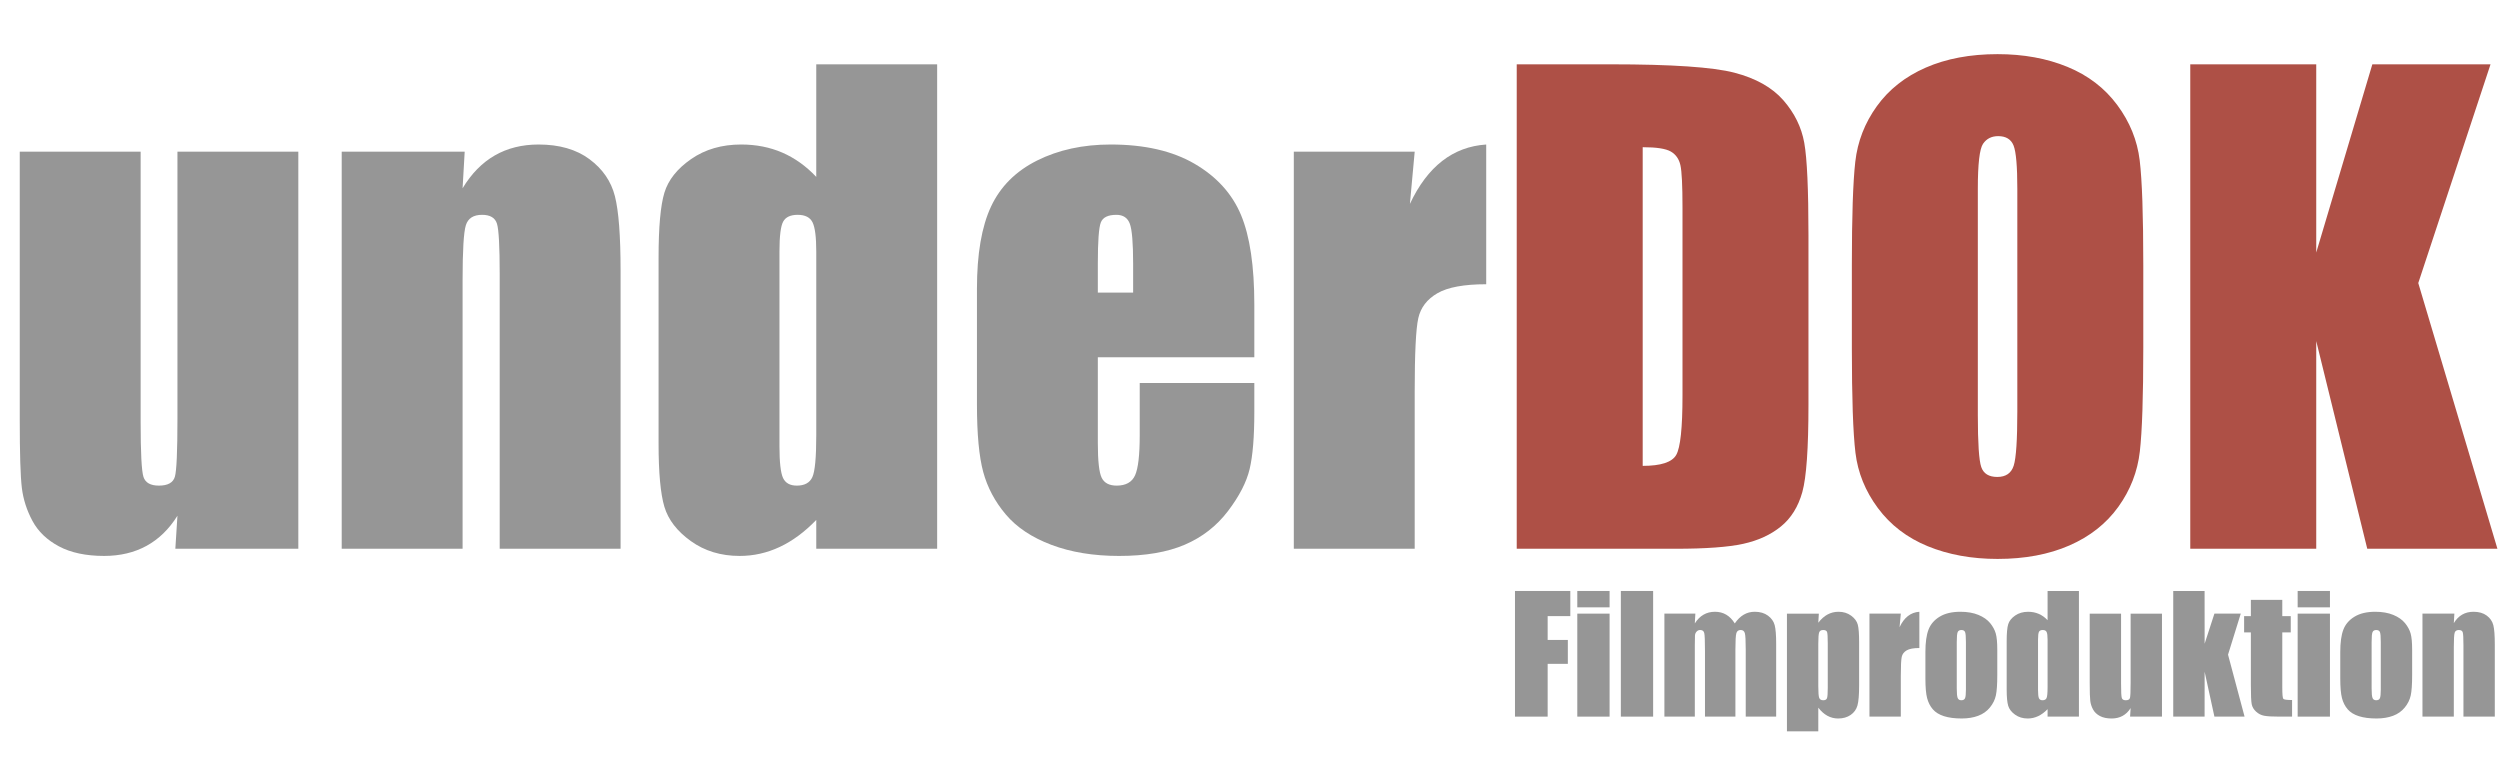
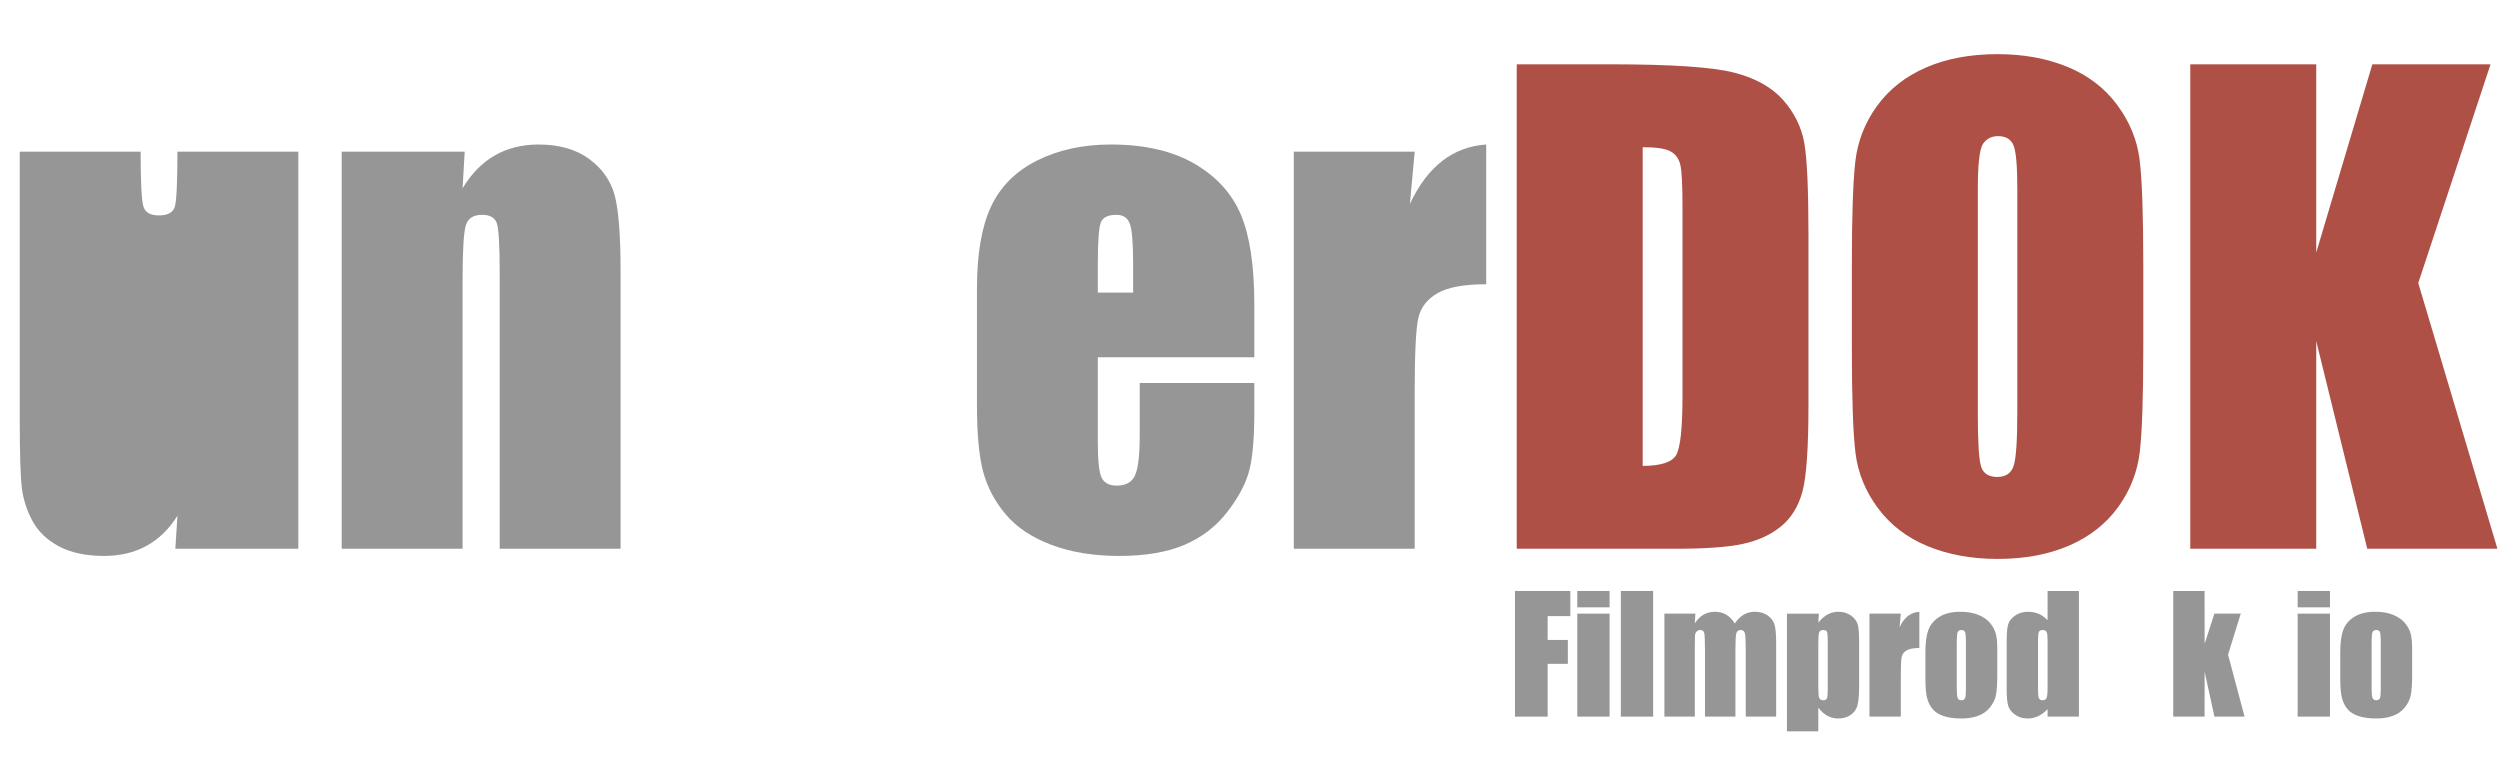
<svg xmlns="http://www.w3.org/2000/svg" id="a" data-name="Ebene 1" width="839" height="258.134" viewBox="0 0 839 258.134">
  <g>
-     <path d="M100.116,50.908v133.253h-41.271l.703-11.071c-2.812,4.494-6.276,7.864-10.393,10.11-4.117,2.247-8.854,3.371-14.209,3.371-6.093,0-11.146-1.072-15.163-3.213s-6.979-4.986-8.887-8.536c-1.908-3.547-3.097-7.246-3.564-11.096-.469-3.849-.703-11.498-.703-22.945V50.908h40.568v90.677c0,10.377.317,16.536.954,18.477.636,1.942,2.36,2.912,5.171,2.912,3.013,0,4.803-1.004,5.373-3.013.568-2.008.854-8.468.854-19.38V50.908h40.568Z" fill="#969696" stroke-width="0" />
+     <path d="M100.116,50.908v133.253h-41.271l.703-11.071c-2.812,4.494-6.276,7.864-10.393,10.11-4.117,2.247-8.854,3.371-14.209,3.371-6.093,0-11.146-1.072-15.163-3.213s-6.979-4.986-8.887-8.536c-1.908-3.547-3.097-7.246-3.564-11.096-.469-3.849-.703-11.498-.703-22.945V50.908h40.568c0,10.377.317,16.536.954,18.477.636,1.942,2.36,2.912,5.171,2.912,3.013,0,4.803-1.004,5.373-3.013.568-2.008.854-8.468.854-19.38V50.908h40.568Z" fill="#969696" stroke-width="0" />
    <path d="M155.948,50.908l-.703,12.276c2.945-4.896,6.543-8.567,10.795-11.015,4.25-2.447,9.154-3.671,14.711-3.671,6.961,0,12.652,1.641,17.071,4.92,4.418,3.281,7.263,7.415,8.535,12.401,1.271,4.988,1.908,13.306,1.908,24.954v93.388h-40.568v-92.283c0-9.171-.301-14.761-.904-16.77-.603-2.009-2.277-3.013-5.021-3.013-2.879,0-4.687,1.155-5.422,3.464-.738,2.31-1.105,8.485-1.105,18.527v90.074h-40.568V50.908h41.271Z" fill="#969696" stroke-width="0" />
-     <path d="M314.507,21.586v162.575h-40.569v-9.665c-3.883,4.026-7.967,7.045-12.251,9.056-4.285,2.012-8.771,3.019-13.456,3.019-6.293,0-11.749-1.657-16.368-4.971-4.619-3.314-7.582-7.146-8.887-11.498-1.306-4.351-1.958-11.447-1.958-21.288v-62.359c0-10.242.653-17.505,1.958-21.791,1.305-4.283,4.3-8.049,8.987-11.297,4.685-3.246,10.275-4.87,16.77-4.87,5.021,0,9.623.907,13.807,2.718,4.183,1.812,7.983,4.53,11.397,8.152V21.586h40.569ZM273.938,84.447c0-4.886-.419-8.167-1.255-9.841-.838-1.672-2.495-2.51-4.971-2.51-2.41,0-4.034.753-4.87,2.259-.838,1.506-1.255,4.87-1.255,10.092v65.271c0,5.422.401,8.987,1.205,10.694.804,1.707,2.343,2.561,4.62,2.561,2.611,0,4.351-.954,5.222-2.862.869-1.908,1.305-6.578,1.305-14.008v-61.656Z" fill="#969696" stroke-width="0" />
    <path d="M420.948,119.895h-52.518v28.82c0,6.025.435,9.908,1.306,11.648.869,1.742,2.543,2.611,5.021,2.611,3.078,0,5.137-1.155,6.176-3.464,1.037-2.31,1.557-6.778,1.557-13.406v-17.573h38.459v9.841c0,8.234-.519,14.561-1.556,18.979-1.039,4.418-3.465,9.138-7.28,14.159-3.816,5.021-8.653,8.786-14.511,11.297-5.858,2.51-13.205,3.766-22.041,3.766-8.57,0-16.135-1.24-22.694-3.716-6.562-2.476-11.666-5.874-15.314-10.192-3.649-4.318-6.175-9.071-7.581-14.259-1.406-5.188-2.108-12.736-2.108-22.644v-38.862c0-11.648,1.572-20.836,4.72-27.564,3.146-6.728,8.3-11.882,15.464-15.464,7.162-3.581,15.396-5.373,24.702-5.373,11.381,0,20.77,2.159,28.167,6.477,7.396,4.318,12.585,10.042,15.565,17.171,2.978,7.129,4.468,17.155,4.468,30.075v17.673ZM380.279,98.205v-9.74c0-6.895-.368-11.347-1.104-13.355-.737-2.009-2.243-3.013-4.519-3.013-2.812,0-4.554.854-5.222,2.561-.67,1.707-1.004,6.311-1.004,13.808v9.74h11.849Z" fill="#969696" stroke-width="0" />
    <path d="M474.772,50.908l-1.607,17.523c5.891-12.549,14.426-19.194,25.606-19.933v46.895c-7.431,0-12.888,1.004-16.367,3.012-3.482,2.008-5.624,4.805-6.427,8.385-.804,3.582-1.205,11.833-1.205,24.753v52.619h-40.568V50.908h40.568Z" fill="#969696" stroke-width="0" />
    <path d="M509.014,21.586h31.632c20.418,0,34.225.938,41.422,2.812,7.195,1.875,12.668,4.955,16.418,9.238,3.749,4.285,6.092,9.055,7.029,14.31.938,5.256,1.406,15.582,1.406,30.979v56.937c0,14.595-.688,24.351-2.059,29.272-1.373,4.92-3.766,8.771-7.18,11.548-3.414,2.779-7.632,4.72-12.652,5.824-5.021,1.104-12.587,1.657-22.694,1.657h-53.322V21.586ZM551.29,49.402v106.944c6.091,0,9.841-1.221,11.246-3.666,1.406-2.443,2.109-9.087,2.109-19.933v-63.162c0-7.364-.235-12.083-.703-14.159-.469-2.074-1.541-3.598-3.214-4.569-1.674-.97-4.819-1.456-9.438-1.456Z" fill="#ae5046" stroke-width="0" />
    <path d="M719.288,116.782c0,16.335-.386,27.9-1.154,34.694-.771,6.795-3.181,13.004-7.23,18.627-4.051,5.624-9.523,9.941-16.418,12.954-6.896,3.012-14.93,4.519-24.101,4.519-8.703,0-16.519-1.423-23.447-4.268s-12.502-7.112-16.719-12.803c-4.218-5.689-6.729-11.882-7.532-18.577-.803-6.693-1.204-18.409-1.204-35.146v-27.815c0-16.333.384-27.899,1.154-34.694.769-6.794,3.179-13.004,7.23-18.627,4.049-5.623,9.522-9.941,16.418-12.954,6.895-3.013,14.928-4.519,24.1-4.519,8.702,0,16.519,1.423,23.447,4.268,6.93,2.846,12.502,7.114,16.72,12.803,4.218,5.691,6.729,11.884,7.531,18.577.804,6.695,1.205,18.411,1.205,35.146v27.815ZM677.013,63.36c0-7.564-.419-12.401-1.255-14.51-.838-2.109-2.561-3.163-5.172-3.163-2.209,0-3.9.854-5.071,2.561-1.172,1.707-1.757,6.745-1.757,15.113v75.916c0,9.439.384,15.263,1.154,17.472.77,2.209,2.561,3.314,5.373,3.314,2.877,0,4.719-1.271,5.522-3.816.804-2.543,1.205-8.601,1.205-18.175V63.36Z" fill="#ae5046" stroke-width="0" />
    <path d="M835.821,21.586l-24.25,73.405,26.561,89.17h-43.682l-17.121-69.689v69.689h-42.276V21.586h42.276v63.162l18.828-63.162h39.664Z" fill="#ae5046" stroke-width="0" />
  </g>
  <g>
    <path d="M508.427,198.329h18.571v8.439h-7.605v7.997h6.772v8.023h-6.772v17.712h-10.966v-42.171Z" fill="#969696" stroke-width="0" />
    <path d="M540.179,198.329v5.496h-10.836v-5.496h10.836ZM540.179,205.935v34.565h-10.836v-34.565h10.836Z" fill="#969696" stroke-width="0" />
    <path d="M554.791,198.329v42.171h-10.836v-42.171h10.836Z" fill="#969696" stroke-width="0" />
    <path d="M568.962,205.935l-.183,3.289c.816-1.305,1.789-2.283,2.918-2.936,1.128-.652,2.413-.979,3.854-.979,2.813,0,5.027,1.305,6.643,3.914.886-1.305,1.884-2.283,2.995-2.936,1.111-.652,2.345-.979,3.699-.979,1.788,0,3.269.435,4.441,1.303,1.172.868,1.923,1.932,2.253,3.191.329,1.259.495,3.304.495,6.134v24.563h-10.211v-22.531c0-2.952-.101-4.78-.3-5.483-.2-.703-.664-1.055-1.394-1.055-.747,0-1.229.348-1.445,1.042-.218.694-.326,2.526-.326,5.496v22.531h-10.211v-21.958c0-3.386-.082-5.418-.247-6.095s-.621-1.016-1.367-1.016c-.469,0-.869.178-1.198.534-.33.356-.513.791-.547,1.303-.035.512-.053,1.602-.053,3.269v23.964h-10.211v-34.565h10.394Z" fill="#969696" stroke-width="0" />
    <path d="M610.403,205.935l-.183,3.054c.938-1.235,1.971-2.157,3.1-2.766s2.362-.914,3.699-.914c1.632,0,3.043.439,4.232,1.315,1.189.877,1.932,1.889,2.228,3.035.295,1.146.442,3.091.442,5.835v14.561c0,3.144-.187,5.379-.56,6.708-.374,1.328-1.138,2.388-2.292,3.178-1.155.79-2.549,1.185-4.181,1.185-1.303,0-2.51-.304-3.621-.913s-2.127-1.513-3.048-2.714v7.925h-10.523v-39.488h10.706ZM613.398,215.989c0-2.136-.078-3.429-.234-3.881s-.59-.677-1.302-.677c-.695,0-1.143.26-1.342.781-.2.521-.3,1.78-.3,3.777v14.327c0,2.083.104,3.386.312,3.907.209.521.66.781,1.354.781.678,0,1.099-.238,1.264-.716.165-.478.247-1.637.247-3.478v-14.821Z" fill="#969696" stroke-width="0" />
    <path d="M637.91,205.935l-.416,4.545c1.527-3.255,3.741-4.979,6.642-5.171v12.165c-1.928,0-3.343.261-4.245.781-.903.521-1.459,1.247-1.668,2.175-.208.929-.312,3.069-.312,6.421v13.649h-10.523v-34.565h10.523Z" fill="#969696" stroke-width="0" />
    <path d="M670.288,218.073v8.465c0,3.109-.156,5.388-.469,6.838-.313,1.45-.981,2.805-2.006,4.063-1.025,1.259-2.341,2.188-3.946,2.787-1.606.599-3.451.898-5.535.898-2.327,0-4.298-.256-5.913-.768-1.615-.512-2.87-1.285-3.764-2.318-.895-1.033-1.533-2.283-1.915-3.751-.382-1.467-.573-3.668-.573-6.603v-8.856c0-3.212.348-5.722,1.042-7.528.694-1.806,1.945-3.256,3.751-4.35,1.806-1.094,4.116-1.641,6.929-1.641,2.361,0,4.39.352,6.082,1.055,1.693.703,3,1.62,3.921,2.748.92,1.129,1.55,2.292,1.889,3.49.338,1.198.508,3.021.508,5.47ZM659.765,215.468c0-1.771-.096-2.887-.287-3.347-.191-.459-.599-.69-1.224-.69s-1.042.23-1.251.69c-.208.46-.312,1.576-.312,3.347v15.603c0,1.632.104,2.696.312,3.191.209.495.616.742,1.225.742.625,0,1.037-.226,1.237-.677.199-.451.3-1.424.3-2.917v-15.941Z" fill="#969696" stroke-width="0" />
    <path d="M697.69,198.329v42.171h-10.523v-2.507c-1.007,1.044-2.066,1.828-3.178,2.35-1.111.521-2.275.783-3.49.783-1.633,0-3.048-.43-4.246-1.289-1.198-.86-1.967-1.854-2.305-2.982-.339-1.129-.509-2.97-.509-5.522v-16.176c0-2.657.17-4.541.509-5.652.338-1.111,1.115-2.088,2.331-2.93,1.215-.842,2.665-1.264,4.35-1.264,1.303,0,2.496.235,3.582.705,1.085.47,2.07,1.175,2.956,2.115v-9.8h10.523ZM687.167,214.634c0-1.267-.108-2.118-.325-2.553-.218-.434-.647-.651-1.29-.651-.625,0-1.046.195-1.263.586-.218.391-.326,1.263-.326,2.618v16.931c0,1.407.104,2.332.312,2.774.209.443.608.664,1.198.664.678,0,1.129-.248,1.354-.742.226-.495.339-1.707.339-3.634v-15.994Z" fill="#969696" stroke-width="0" />
-     <path d="M725.562,205.935v34.565h-10.706l.183-2.872c-.729,1.166-1.628,2.04-2.696,2.623-1.067.583-2.296.874-3.686.874-1.58,0-2.891-.278-3.933-.833s-1.811-1.293-2.306-2.214-.804-1.879-.925-2.878c-.121-.999-.183-2.982-.183-5.952v-23.312h10.523v23.521c0,2.692.083,4.29.248,4.793.165.504.612.755,1.341.755.782,0,1.246-.26,1.394-.781s.222-2.197.222-5.027v-23.261h10.523Z" fill="#969696" stroke-width="0" />
    <path d="M752,205.935l-4.271,13.766,5.548,20.799h-10.119l-3.282-15.065-.014,15.065h-10.523v-42.171h10.523l.014,17.703,3.282-10.097h8.843Z" fill="#969696" stroke-width="0" />
-     <path d="M765.936,201.324v5.444h2.84v5.47h-2.84v18.494c0,2.275.117,3.542.352,3.803.234.26,1.212.391,2.931.391v5.574h-4.246c-2.396,0-4.106-.1-5.131-.299-1.025-.2-1.928-.66-2.709-1.381-.782-.72-1.269-1.545-1.459-2.475-.191-.929-.286-3.113-.286-6.551v-17.557h-2.267v-5.47h2.267v-5.444h10.549Z" fill="#969696" stroke-width="0" />
    <path d="M781.929,198.329v5.496h-10.836v-5.496h10.836ZM781.929,205.935v34.565h-10.836v-34.565h10.836Z" fill="#969696" stroke-width="0" />
    <path d="M809.515,218.073v8.465c0,3.109-.156,5.388-.469,6.838-.313,1.45-.981,2.805-2.006,4.063-1.025,1.259-2.341,2.188-3.946,2.787-1.606.599-3.451.898-5.535.898-2.327,0-4.298-.256-5.913-.768-1.615-.512-2.87-1.285-3.764-2.318-.895-1.033-1.533-2.283-1.915-3.751-.382-1.467-.573-3.668-.573-6.603v-8.856c0-3.212.348-5.722,1.042-7.528.694-1.806,1.945-3.256,3.751-4.35,1.806-1.094,4.116-1.641,6.929-1.641,2.361,0,4.39.352,6.082,1.055,1.693.703,3,1.62,3.921,2.748.92,1.129,1.55,2.292,1.889,3.49.338,1.198.508,3.021.508,5.47ZM798.991,215.468c0-1.771-.096-2.887-.287-3.347-.191-.459-.599-.69-1.224-.69s-1.042.23-1.251.69c-.208.46-.312,1.576-.312,3.347v15.603c0,1.632.104,2.696.312,3.191.209.495.616.742,1.225.742.625,0,1.037-.226,1.237-.677.199-.451.3-1.424.3-2.917v-15.941Z" fill="#969696" stroke-width="0" />
-     <path d="M823.684,205.935l-.183,3.184c.765-1.27,1.697-2.222,2.801-2.857,1.103-.635,2.374-.953,3.815-.953,1.807,0,3.282.426,4.429,1.276,1.146.851,1.884,1.924,2.214,3.217s.495,3.451.495,6.473v24.225h-10.523v-23.938c0-2.379-.078-3.829-.234-4.35s-.591-.781-1.303-.781c-.747,0-1.216.299-1.406.898-.191.599-.287,2.201-.287,4.806v23.365h-10.523v-34.565h10.706Z" fill="#969696" stroke-width="0" />
  </g>
</svg>